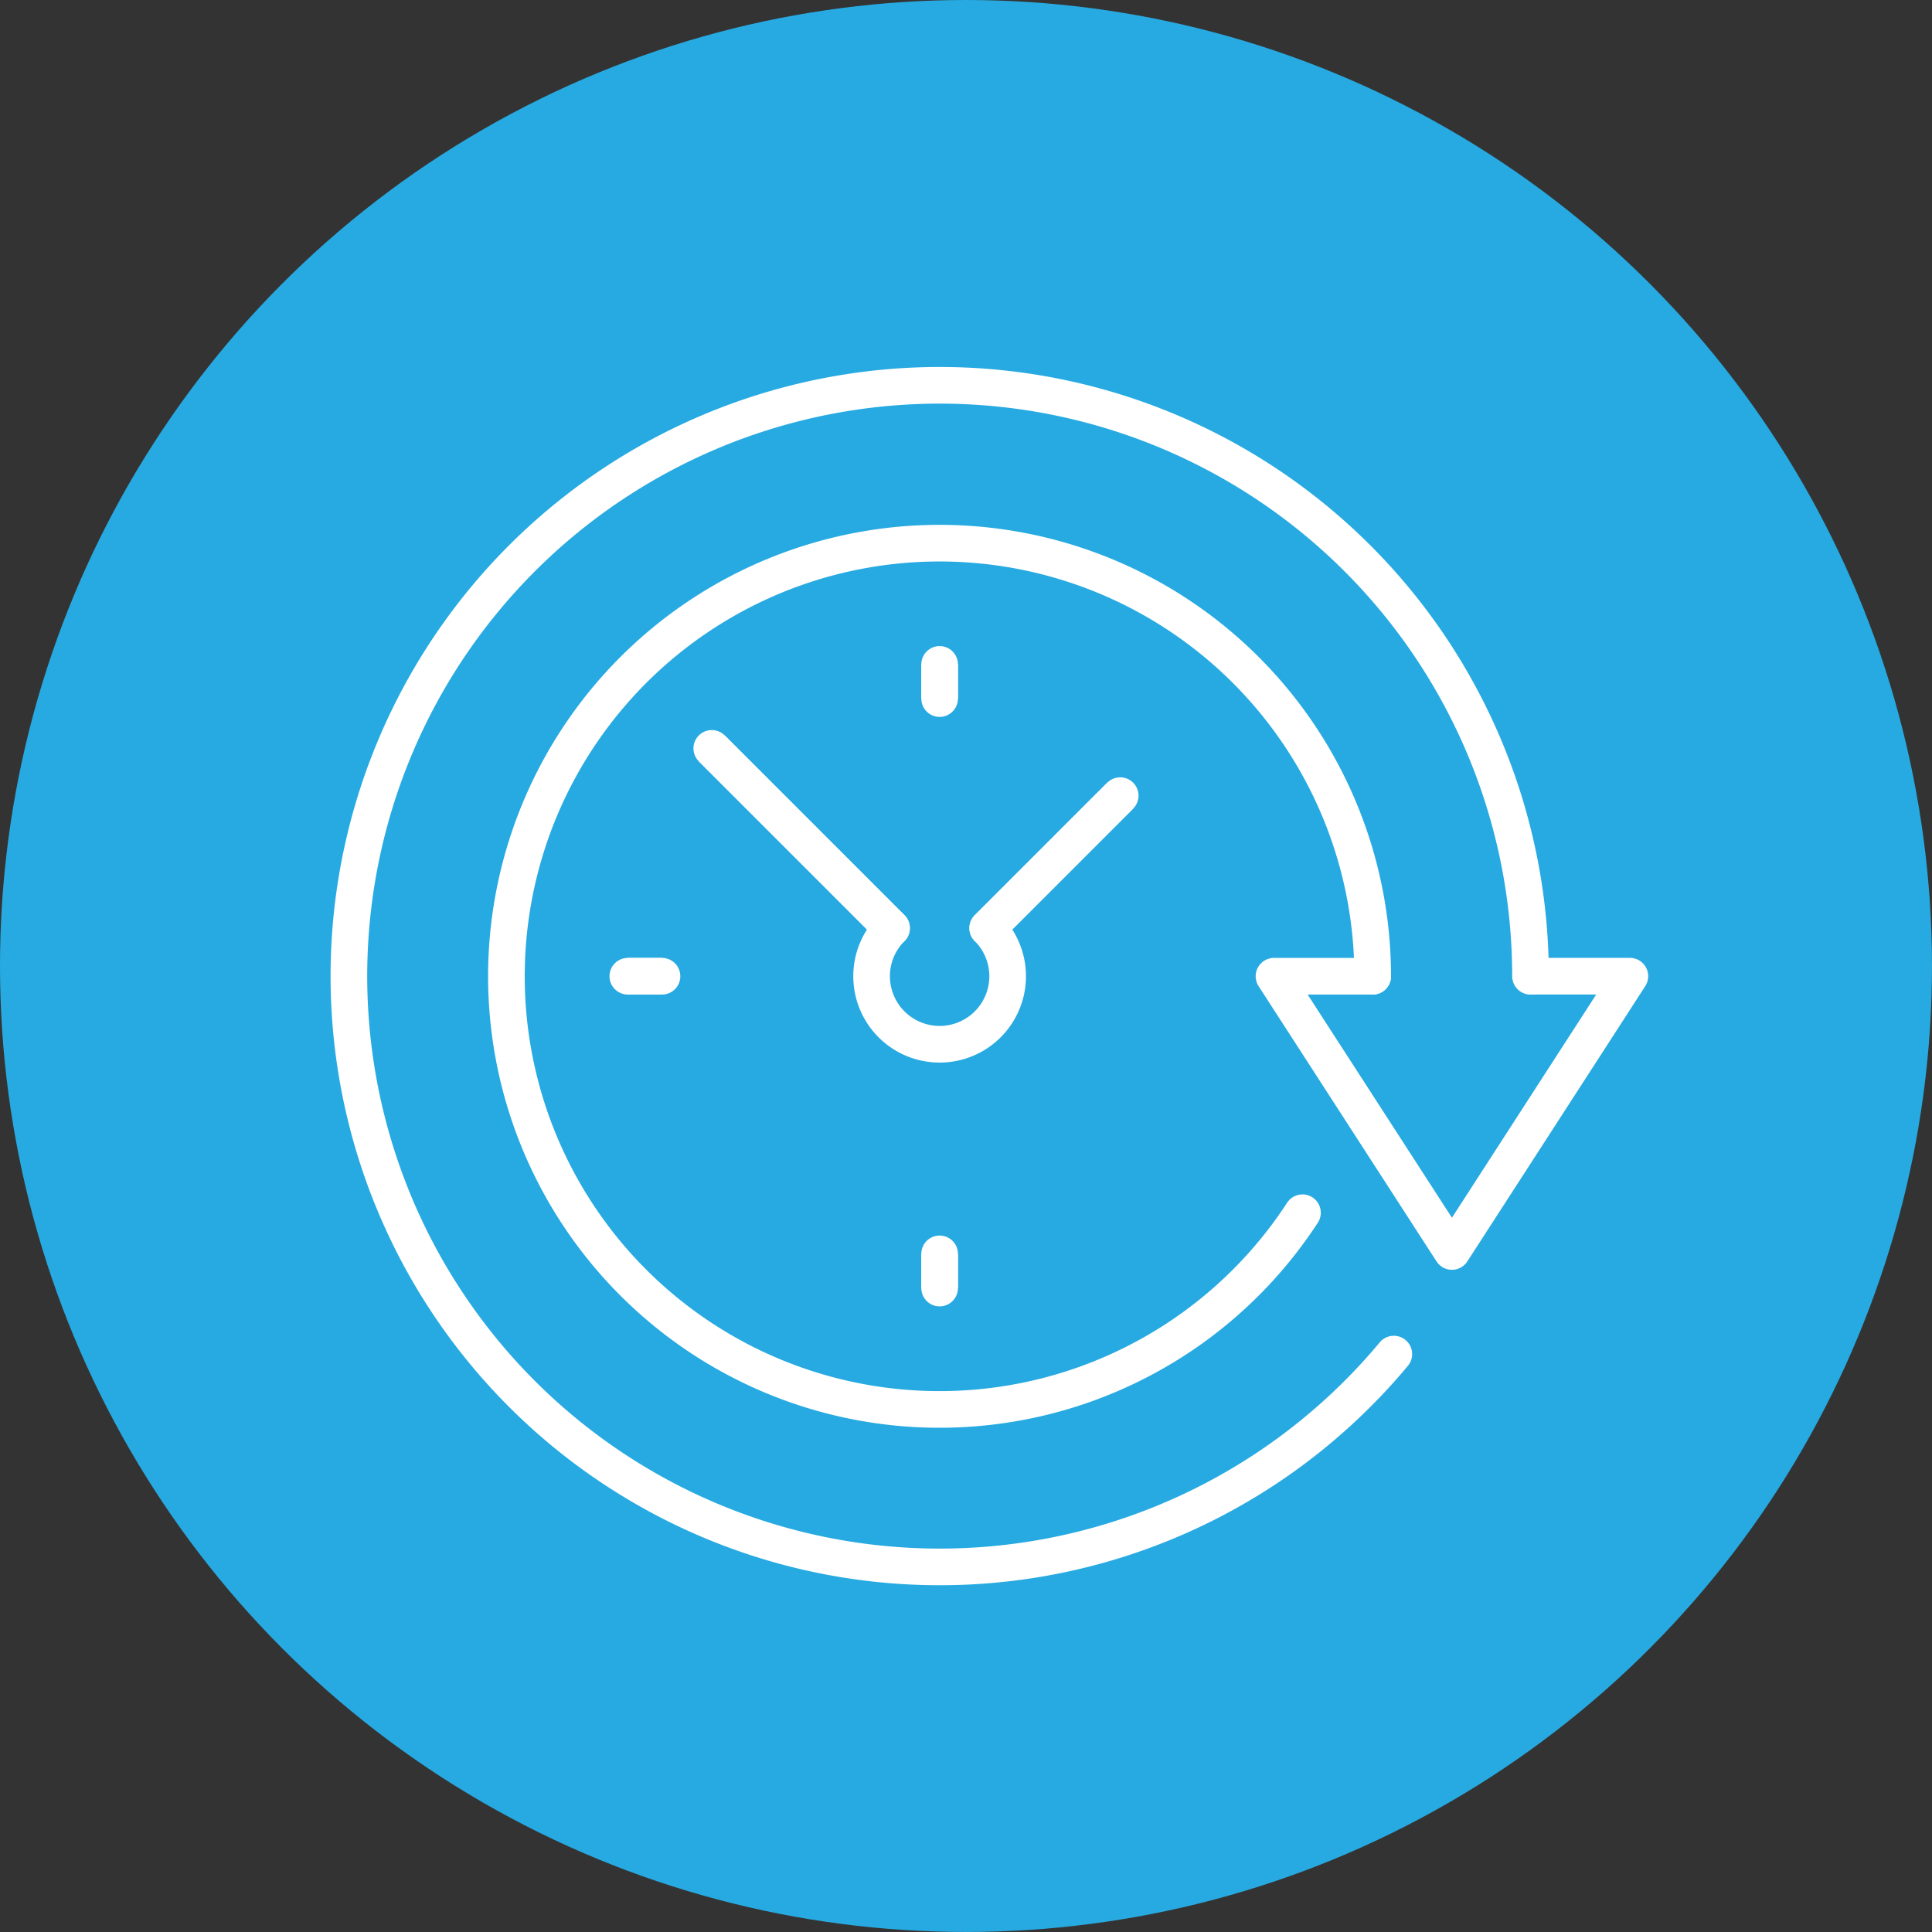
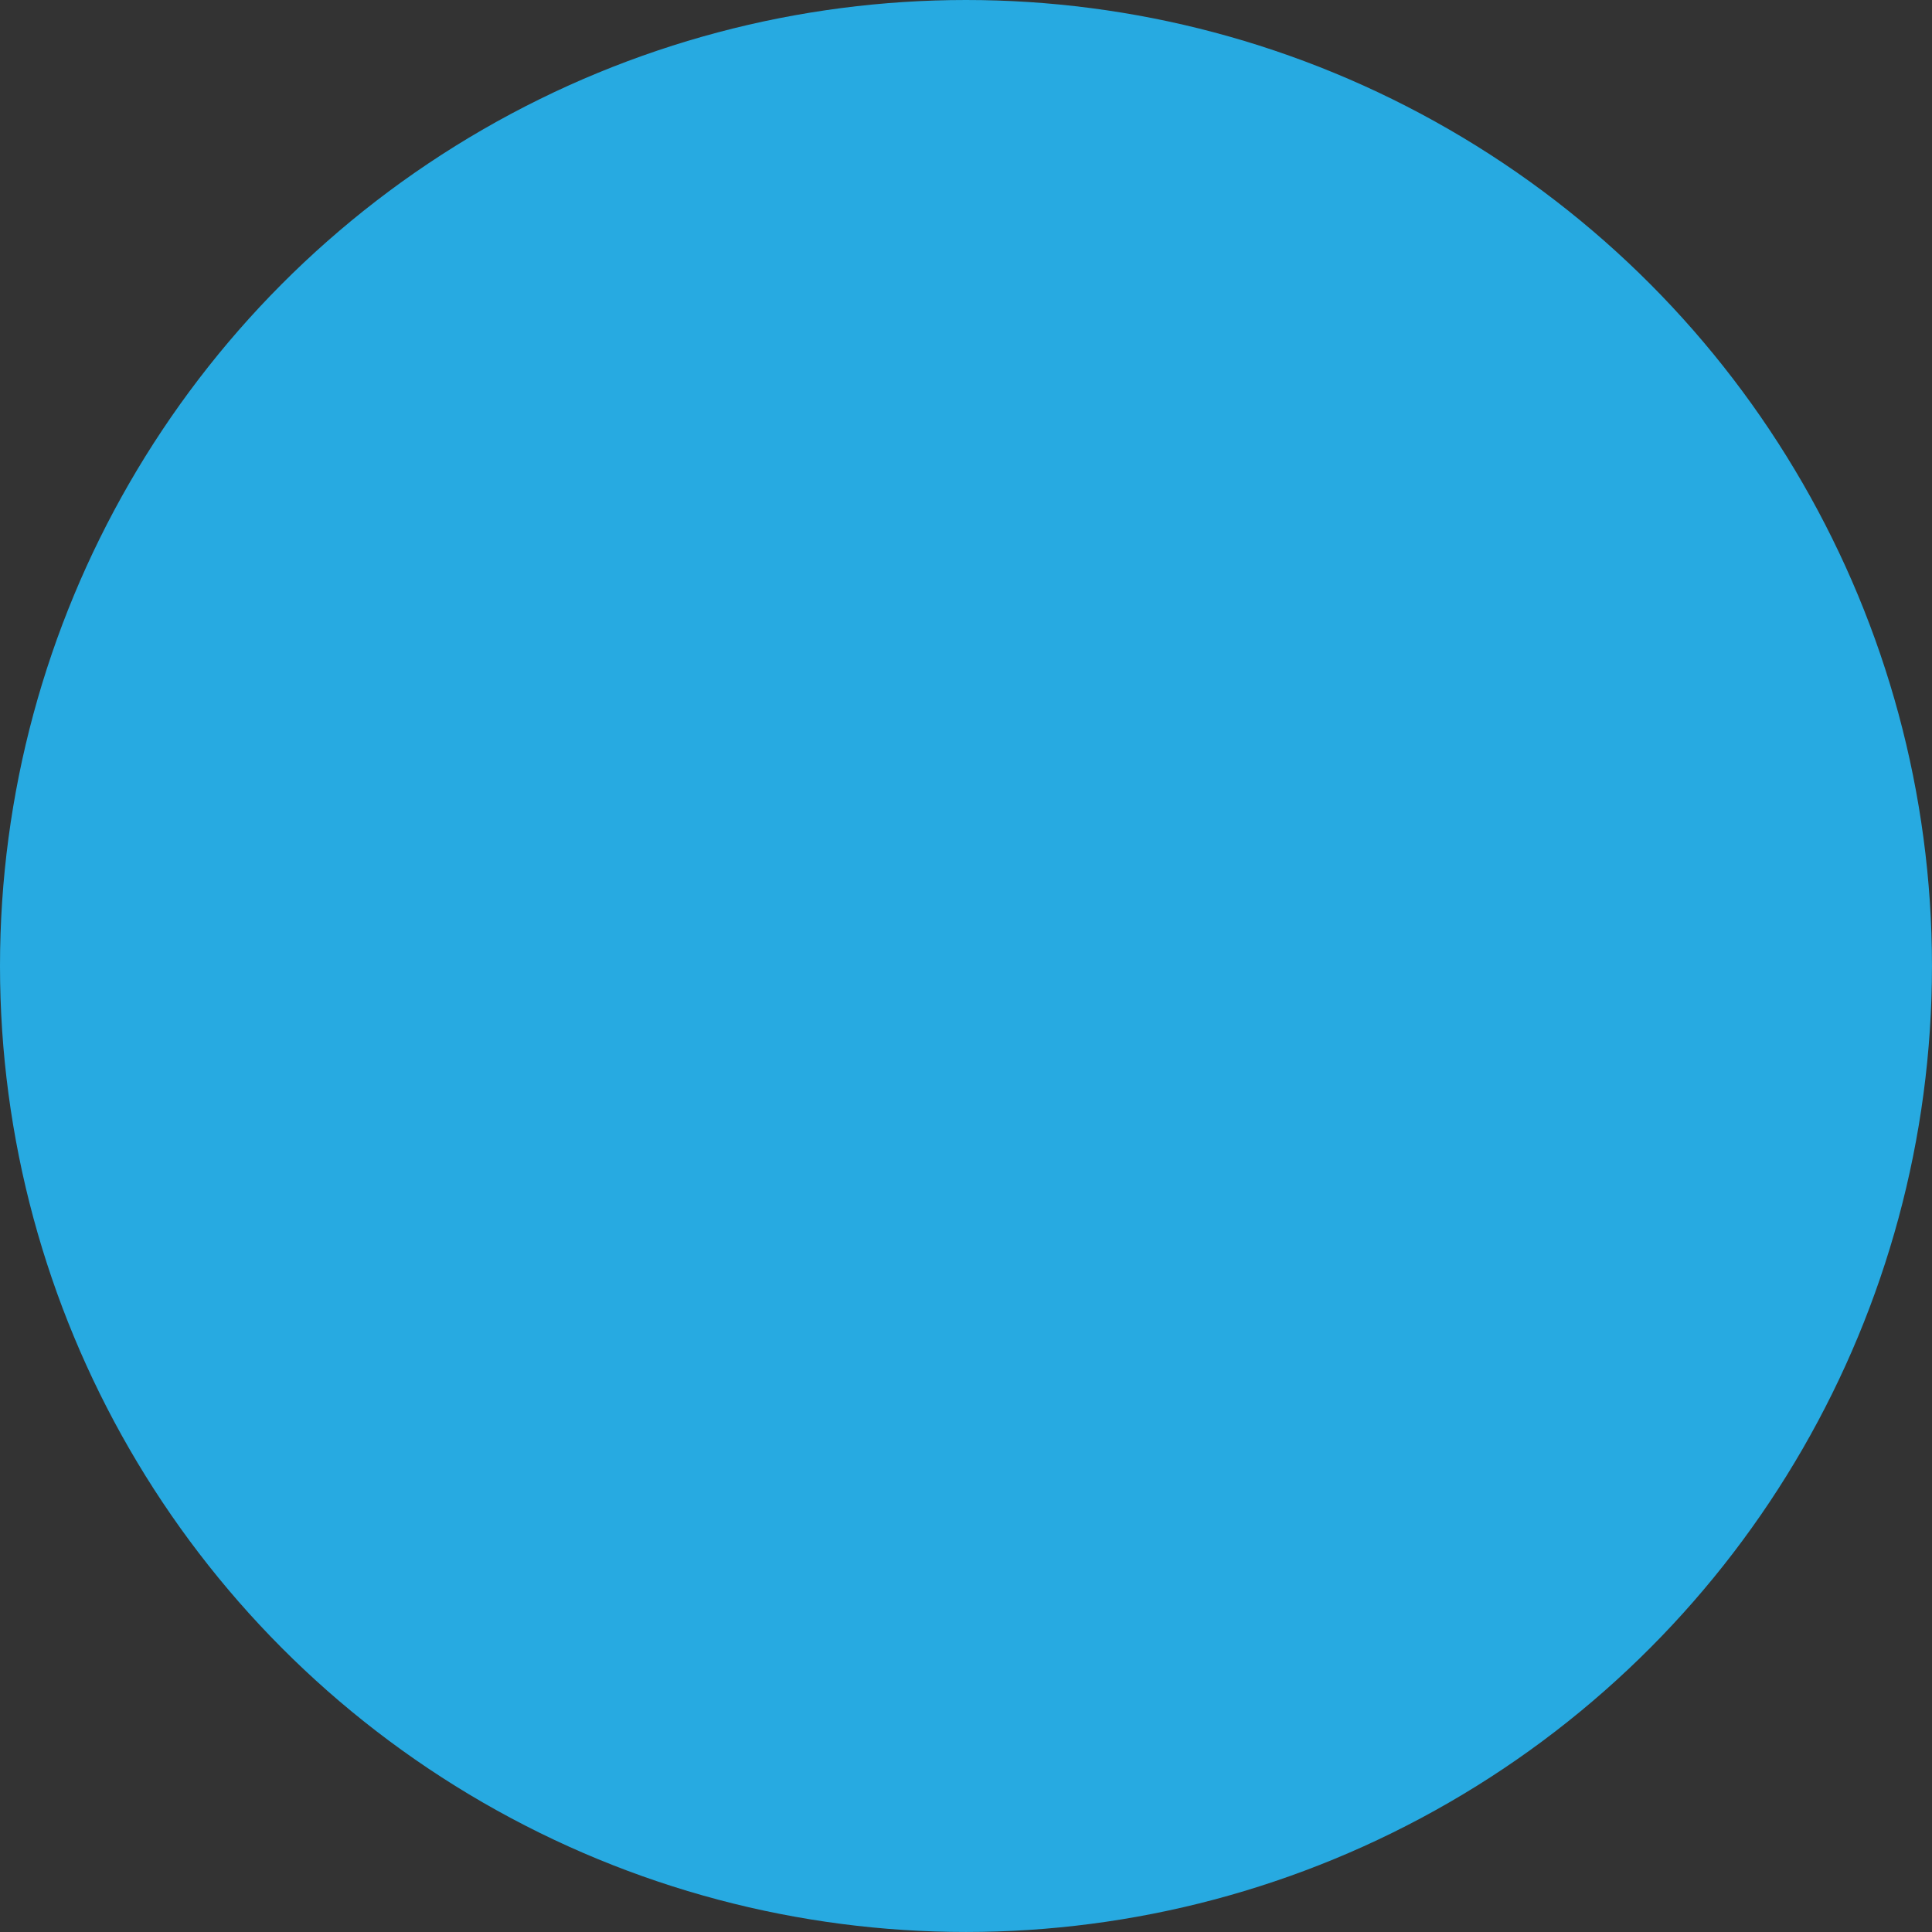
<svg xmlns="http://www.w3.org/2000/svg" width="105.455" height="105.455" viewBox="0 0 105.455 105.455">
  <rect x="0" y="0" width="105.455" height="105.455" fill="#333333" stroke="none" />
  <defs>
    <clipPath id="clip-path">
-       <rect id="長方形_45863" data-name="長方形 45863" width="72" height="66.572" fill="none" stroke="#fff" stroke-width="2" />
-     </clipPath>
+       </clipPath>
  </defs>
  <g id="グループ_45470" data-name="グループ 45470" transform="translate(-0.453 0.273)">
    <circle id="楕円形_68" data-name="楕円形 68" cx="52.727" cy="52.727" r="52.727" transform="translate(0.453 -0.273)" fill="#27aae1" />
    <g id="グループ_45469" data-name="グループ 45469" transform="translate(18.455 19.727)" clip-path="url(#clip-path)">
-       <path id="パス_2043398" data-name="パス 2043398" d="M58.039,53.873q-.775.931-1.619,1.8A32.248,32.248,0,1,1,65.5,33.248" transform="translate(0.038 0.038)" fill="none" stroke="#fff" stroke-linecap="round" stroke-linejoin="round" stroke-width="2" />
-       <path id="パス_2043399" data-name="パス 2043399" d="M55.052,32.076H49.663L59.376,47.1l9.713-15.027H63.7" transform="translate(1.873 1.21)" fill="none" stroke="#fff" stroke-linecap="round" stroke-linejoin="round" stroke-width="2" />
      <line id="線_214" data-name="線 214" x2="1.866" transform="translate(16.266 33.286)" fill="#fff" stroke="#fff" stroke-width="2" />
-       <line id="線_215" data-name="線 215" x2="1.866" transform="translate(16.266 33.286)" fill="none" stroke="#fff" stroke-linecap="round" stroke-linejoin="round" stroke-width="2" />
      <line id="線_216" data-name="線 216" y1="1.866" transform="translate(33.286 16.265)" fill="#fff" stroke="#fff" stroke-width="2" />
      <line id="線_217" data-name="線 217" y1="1.866" transform="translate(33.286 16.265)" fill="none" stroke="#fff" stroke-linecap="round" stroke-linejoin="round" stroke-width="2" />
      <line id="線_218" data-name="線 218" y2="1.866" transform="translate(33.286 48.44)" fill="#fff" stroke="#fff" stroke-width="2" />
      <line id="線_219" data-name="線 219" y2="1.866" transform="translate(33.286 48.44)" fill="none" stroke="#fff" stroke-linecap="round" stroke-linejoin="round" stroke-width="2" />
-       <path id="パス_2043400" data-name="パス 2043400" d="M34.836,29.546a3.713,3.713,0,1,1-5.25,0" transform="translate(1.075 1.114)" fill="none" stroke="#fff" stroke-linecap="round" stroke-linejoin="round" stroke-width="2" />
      <line id="線_220" data-name="線 220" x2="9.812" y2="9.812" transform="translate(20.849 20.849)" fill="#fff" stroke="#fff" stroke-width="2" />
      <line id="線_221" data-name="線 221" x2="9.812" y2="9.812" transform="translate(20.849 20.849)" fill="none" stroke="#fff" stroke-linecap="round" stroke-linejoin="round" stroke-width="2" />
      <line id="線_222" data-name="線 222" y1="7.232" x2="7.232" transform="translate(35.911 23.429)" fill="#fff" stroke="#fff" stroke-width="2" />
      <line id="線_223" data-name="線 223" y1="7.232" x2="7.232" transform="translate(35.911 23.429)" fill="none" stroke="#fff" stroke-linecap="round" stroke-linejoin="round" stroke-width="2" />
      <path id="パス_2043401" data-name="パス 2043401" d="M52.74,45.845a23.642,23.642,0,1,1,3.833-12.91" transform="translate(0.351 0.35)" fill="none" stroke="#fff" stroke-linecap="round" stroke-linejoin="round" stroke-width="2" />
    </g>
  </g>
</svg>